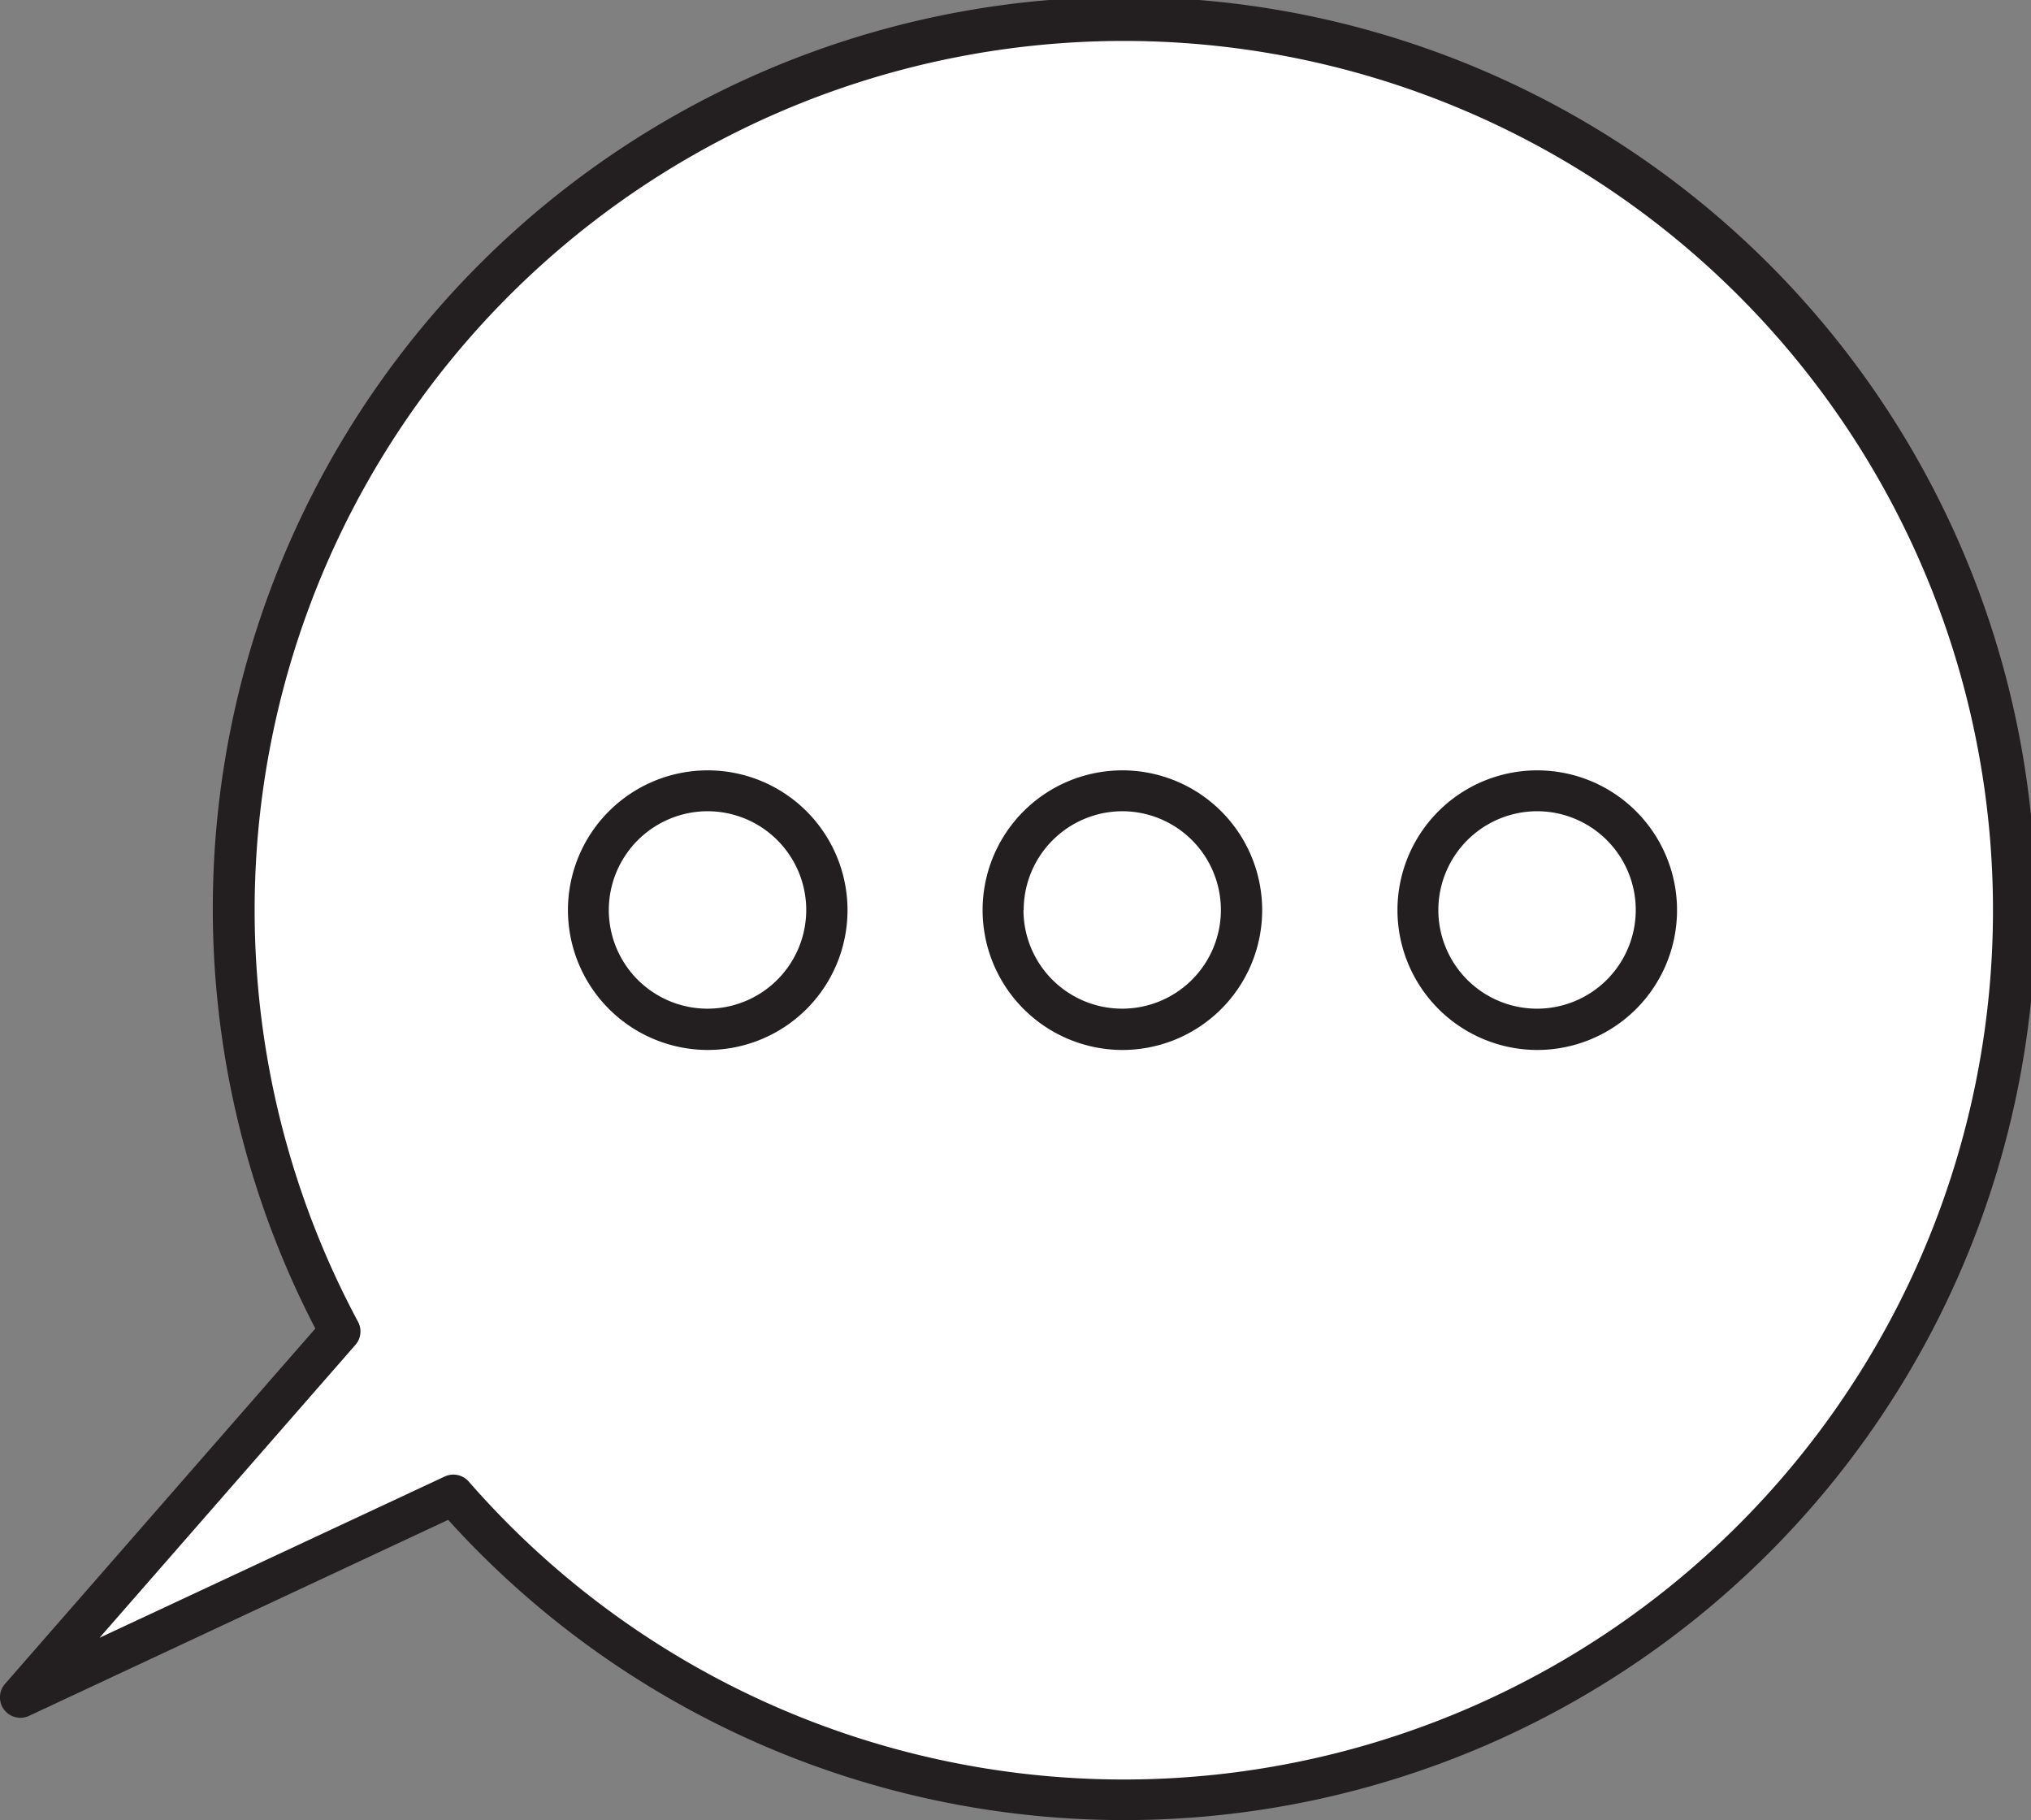
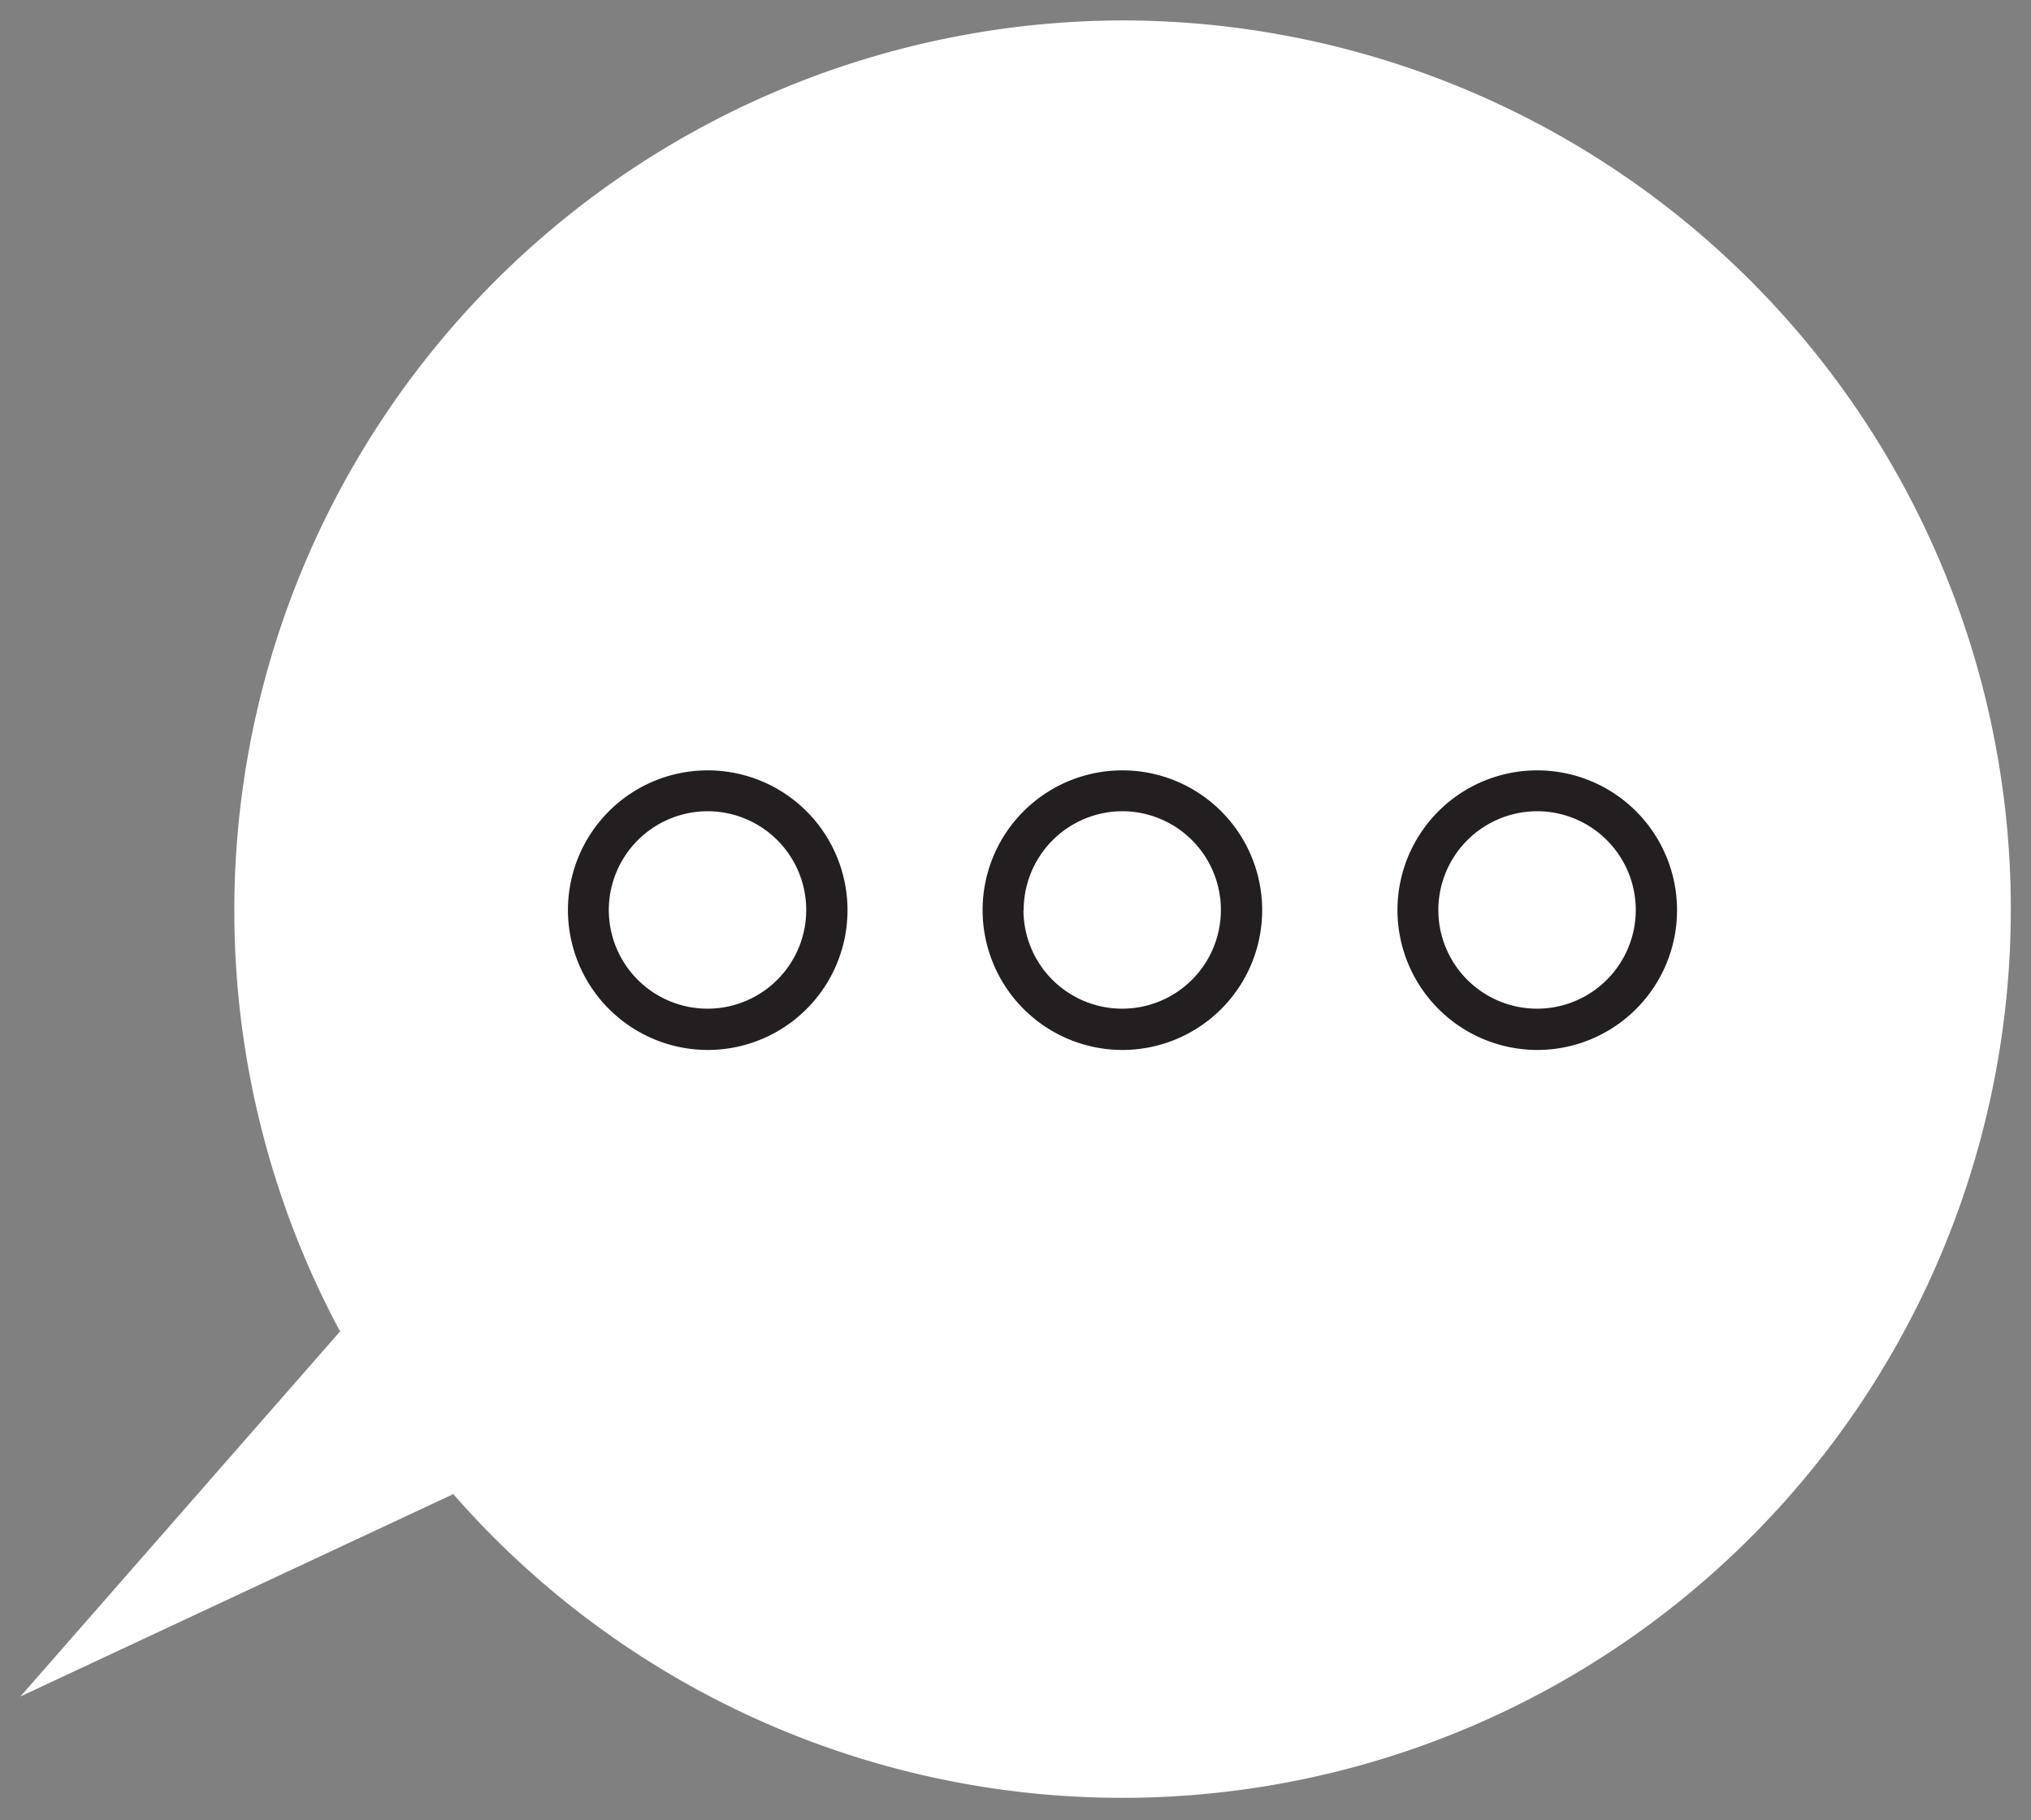
<svg xmlns="http://www.w3.org/2000/svg" viewBox="0 0 99.38 89.06">
  <rect x="0" y="0" width="99.38" height="89.06" fill="#808080" stroke="none" />
  <title>облачко2Ресурс 5</title>
  <g id="Слой_2" data-name="Слой 2">
    <g id="Layer_2" data-name="Layer 2">
      <path d="M54.92,1A43.55,43.55,0,0,0,16.64,65.14L1,83l21.18-9.9A43.48,43.48,0,1,0,54.92,1Z" style="fill:#fff" />
-       <path d="M21.93,74.36,1.42,83.95A1,1,0,0,1,.25,82.38L15.43,65a44.6,44.6,0,1,1,6.5,9.36ZM12.46,44.53a42.64,42.64,0,0,0,5.06,20.14,1,1,0,0,1-.13,1.13L4.87,80.13l16.89-7.89a1,1,0,0,1,1.18.25,42.53,42.53,0,1,0-10.48-28Z" style="fill:#231f20" />
-       <ellipse cx="34.63" cy="44.53" rx="5.83" ry="5.84" style="fill:#fff" />
      <path d="M27.79,44.53a6.84,6.84,0,1,1,6.84,6.84A6.85,6.85,0,0,1,27.79,44.53Zm2,0a4.83,4.83,0,1,0,4.83-4.84A4.84,4.84,0,0,0,29.79,44.53Z" style="fill:#231f20" />
-       <ellipse cx="54.92" cy="44.53" rx="5.83" ry="5.84" style="fill:#fff" />
      <path d="M48.08,44.53a6.84,6.84,0,1,1,6.84,6.84A6.85,6.85,0,0,1,48.08,44.53Zm2,0a4.83,4.83,0,1,0,4.83-4.84A4.84,4.84,0,0,0,50.09,44.53Z" style="fill:#231f20" />
      <ellipse cx="75.21" cy="44.53" rx="5.84" ry="5.84" style="fill:#fff" />
      <path d="M68.38,44.53a6.84,6.84,0,1,1,6.84,6.84A6.85,6.85,0,0,1,68.38,44.53Zm2,0a4.83,4.83,0,1,0,4.84-4.84A4.84,4.84,0,0,0,70.38,44.53Z" style="fill:#231f20" />
    </g>
  </g>
</svg>